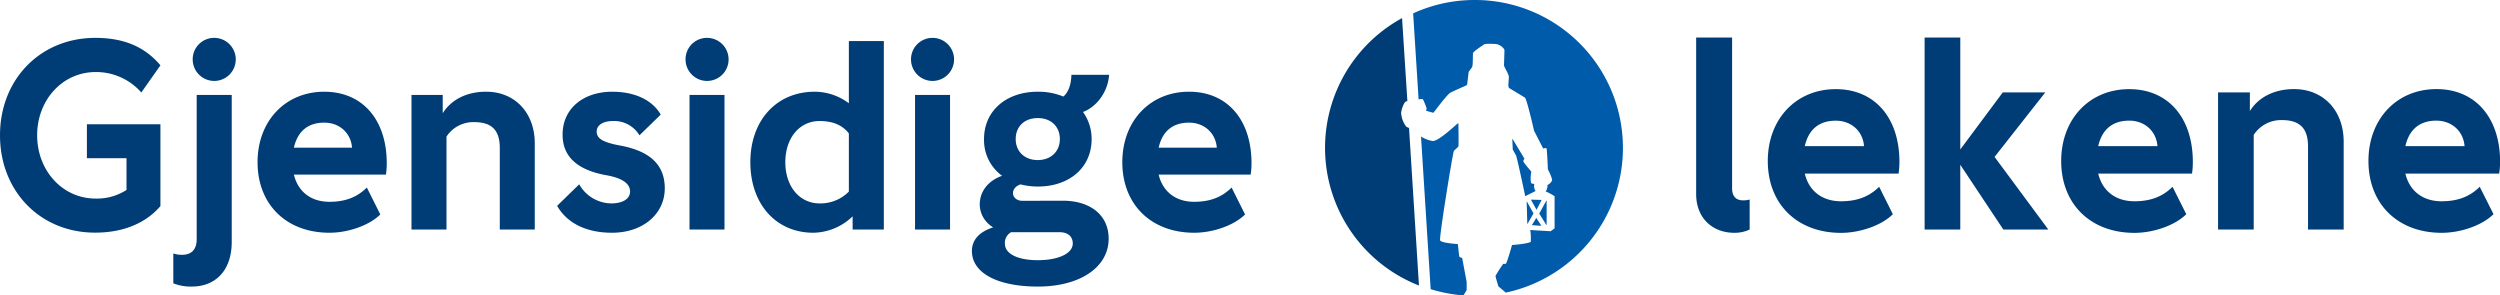
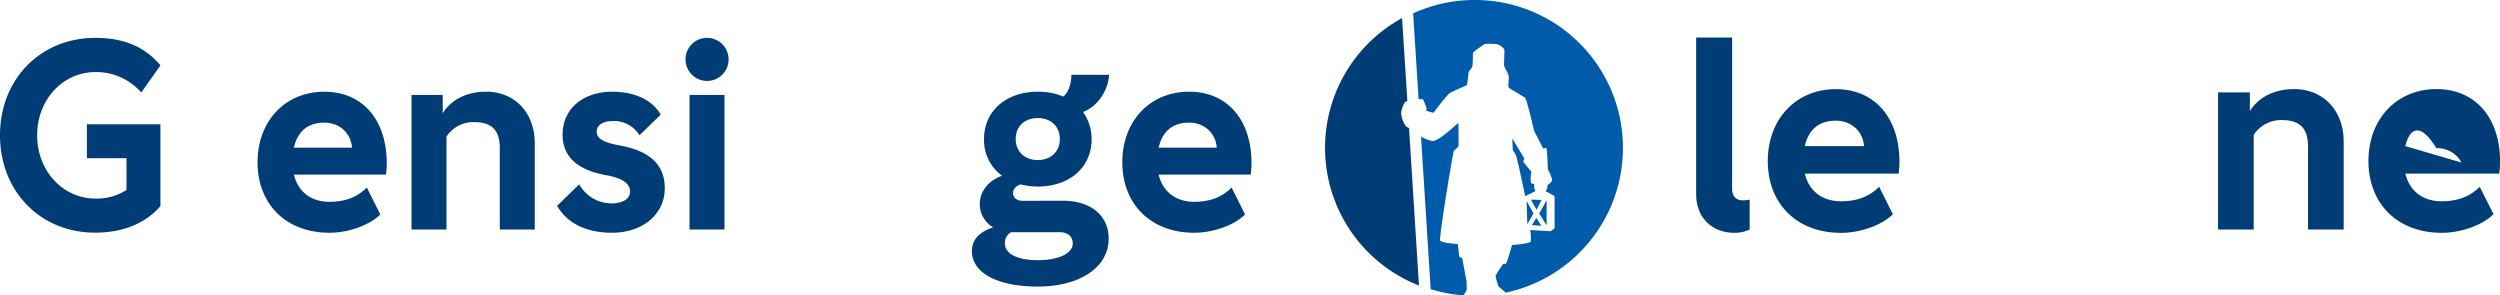
<svg xmlns="http://www.w3.org/2000/svg" id="Layer_1" data-name="Layer 1" viewBox="0 0 1035.69 122.37">
  <defs>
    <style>.cls-1{fill:#005baa;}.cls-2{fill:#003d77;}</style>
  </defs>
  <path class="cls-1" d="M638.48,93.54l0-.11-2-3.11h-.07l-1.74,2.87,0,.08Zm-4.2-10.84,0,.12,2.21,4h.11l2-3.9,0-.09Zm-1.74.74-.08.07.26,9.18.08.07,2.45-4.28v-.12Zm8.19,9.7,0-10-.08-.07-2.95,5.35v.1l2.92,4.7ZM626.64,57.59h-.13c.06,1.61.2,4.4.2,4.4L628,64.27c.45.74,3.87,17,3.87,17l4.28-2.14a3.48,3.48,0,0,1-.5-2.89c-.16,0-1.21-.17-1.38-.48a11.74,11.74,0,0,1,.12-4.5,2.16,2.16,0,0,0-.31-.51c-.6-.79-3.08-3.51-3-4a2.21,2.21,0,0,1,.47-1Zm-22.09,48.69c-.07-.26-.5-4.17-.6-5.15-4.57-.39-6.75-.8-7.33-1.5s5.25-36.47,5.69-37.11c.29-.41,1.73-1.51,1.88-1.89s0-7.71,0-9.54H604c-.27,0-8,7.58-10.54,7.32a12.71,12.71,0,0,1-4.77-1.86l4,63.24a62,62,0,0,0,13.58,2.58l1.33-2.17,0-3.43-1.86-9.89S604.63,106.58,604.55,106.28ZM610.92,0a61,61,0,0,0-25.49,5.54l2.26,35.6c.95-.12,1.7-.15,1.8,0A27.4,27.4,0,0,1,591,44.85a1.31,1.31,0,0,1-.3,1c1.08.32,3,.87,3.11.87s5.49-7.44,7.09-8.36c.41-.24,4.79-2.21,6.61-3a1.12,1.12,0,0,0,.33-.61c.08-.68.47-3.94.56-4.75.06-.57,1.3-1.66,1.56-2.53s.18-5.11.28-5.49c.15-.65,3.73-3,4.61-3.61.54-.37,4.59-.19,5.14-.09,1.76.33,3.24,1.92,3.26,2.47s-.18,6.33-.18,6.33c0,.51,2,3.71,2,4.7s-.21,3.26-.21,3.76a4,4,0,0,0,.28.89c1.25.76,5.8,3.51,6.59,4s3.79,13.71,3.79,13.71l3.79,7.39s1.09-.3,1.35-.1.59,8.76.59,8.76h0A18.42,18.42,0,0,1,643,74.38c0,.91-.91,1.7-1.93,2.3a2.63,2.63,0,0,1,0,.49,3.45,3.45,0,0,1-.76,2.11,26.25,26.25,0,0,1,3.72,2c0,.53,0,1,0,13.29a18.15,18.15,0,0,1-1.65,1.22c-.09,0-5.19-.29-8.42-.51a24.51,24.51,0,0,1,.2,4.93c-1.44.71-5.23,1.1-7.77,1.29-.53,1.9-2.21,7.83-2.64,7.81s-1,0-1,0a54.09,54.09,0,0,0-3.2,5c0,.42,1.19,4.32,1.19,4.32l3.07,2.59A61.28,61.28,0,0,0,610.92,0Z" />
  <path class="cls-2" d="M582.51,52.39a10.43,10.43,0,0,1-2.06-5.67,10.94,10.94,0,0,1,1.59-4.4,2.23,2.23,0,0,1,1-.46L580.84,7.5a61.24,61.24,0,0,0,7,110.78L583.73,53A3.62,3.62,0,0,1,582.51,52.39Z" />
  <path class="cls-2" d="M36,51.48H66.46v33.9c-6,7-15.28,11-27,11C16.73,96.42,0,79.25,0,56.05S16.73,15.69,39.47,15.69c12.38,0,20.74,4,27,11.37L58.54,38.32a24.86,24.86,0,0,0-18.95-8.47c-13.61,0-24.2,11.48-24.2,26.2S26,82.26,39.59,82.26a22.56,22.56,0,0,0,12.82-3.57V65.53H36Z" />
-   <path class="cls-2" d="M96,39.33v60.88c0,11.6-6.47,18.51-16.62,18.51a19.63,19.63,0,0,1-7.58-1.34V105a10.68,10.68,0,0,0,3.68.55c3.9,0,6-2.23,6-6.46V39.33ZM88.75,15.69a8.92,8.92,0,1,1-8.92,8.92A8.87,8.87,0,0,1,88.75,15.69Z" />
  <path class="cls-2" d="M159.89,72.33H121.75c1.68,7,7,11.27,14.72,11.27,6.58,0,11.49-1.9,15.5-5.91l5.58,11.15c-4.46,4.46-13.16,7.58-21.08,7.58-17.84,0-29.77-11.71-29.77-29.22C106.7,50.14,118.18,38,134.35,38c15.84,0,25.87,11.6,25.87,29.66A32.33,32.33,0,0,1,159.89,72.33ZM121.75,61.18h24.09c-.45-6-5.13-10.37-11.49-10.37C127.55,50.81,123.31,54.38,121.75,61.18Z" />
  <path class="cls-2" d="M221.54,59.4V95.08H207.05V61.29c0-7.35-3.35-10.7-10.6-10.7a13.3,13.3,0,0,0-11.48,6V95.08h-14.5V39.33h12.94v7.58c3.57-5.69,10-8.92,18-8.92C213.29,38,221.54,46.69,221.54,59.4Z" />
  <path class="cls-2" d="M253.65,38c9.37,0,16.62,3.46,20.07,9.48l-8.81,8.58A12.18,12.18,0,0,0,254,50.14c-4.35,0-6.81,1.79-6.81,4.35,0,2.79,2.34,4.46,9.71,5.8,12.59,2.34,18.5,8.14,18.5,17.73,0,10.59-9,18.4-21.85,18.4-10.93,0-18.73-4.13-22.75-11.15l9.15-8.92a15.42,15.42,0,0,0,13.38,7.91c4.46,0,7.69-1.78,7.69-4.9s-2.9-5.58-10-6.8c-12.26-2.23-17.95-8-17.95-16.73C233,45.24,241.38,38,253.65,38Z" />
  <path class="cls-2" d="M292.9,15.69A8.92,8.92,0,1,1,284,24.61,8.88,8.88,0,0,1,292.9,15.69Zm-7.25,23.64h14.49V95.08H285.65Z" />
-   <path class="cls-2" d="M351.66,17h14.49V95.08H353.22V89.62a23.88,23.88,0,0,1-16.28,6.8c-15.5,0-26.09-11.93-26.09-29.22S321.66,38,337.5,38a23.56,23.56,0,0,1,14.16,4.79Zm0,62.34V55.27C349,51.82,345,50.14,339.5,50.14c-8.25,0-14.16,7-14.16,17.06s5.91,17.06,14.16,17.06A16.44,16.44,0,0,0,351.66,79.36Z" />
-   <path class="cls-2" d="M386.33,15.69a8.92,8.92,0,1,1-8.92,8.92A8.88,8.88,0,0,1,386.33,15.69Zm-7.25,23.64h14.5V95.08h-14.5Z" />
  <path class="cls-2" d="M440.29,83.15c11.6,0,19,6.13,19,15.72,0,11.82-11.82,19.85-29.33,19.85-16.83,0-27.32-5.69-27.32-14.72,0-4.68,3.13-8,8.81-9.81a11.18,11.18,0,0,1-5.57-9.37c0-5.57,3.46-9.92,9.25-12a18.26,18.26,0,0,1-7.47-15.17C407.62,46,416.77,38,429.92,38a26.78,26.78,0,0,1,10.6,2c2-1.68,3.23-4.8,3.34-9h15.61c-.44,7-5.13,13.27-10.81,15.39a19.1,19.1,0,0,1,3.57,11.26c0,11.71-9.15,19.63-22.31,19.63a29.42,29.42,0,0,1-7.13-.89c-2,.67-3.13,2-3.13,3.68s1.57,3.12,3.91,3.12Zm4.13,17.73c0-2.9-2-4.68-5.46-4.68H418.88a5,5,0,0,0-2.56,4.79c0,4.13,5.24,6.8,13.6,6.8C438.51,107.79,444.42,105,444.42,100.88ZM420.78,57.61c0,5.13,3.68,8.7,9.14,8.7s9.15-3.57,9.15-8.7-3.57-8.69-9.15-8.69S420.78,52.48,420.78,57.61Z" />
  <path class="cls-2" d="M518.12,72.33H480c1.67,7,7,11.27,14.72,11.27,6.58,0,11.49-1.9,15.5-5.91l5.58,11.15c-4.46,4.46-13.16,7.58-21.08,7.58-17.84,0-29.77-11.71-29.77-29.22,0-17.06,11.48-29.21,27.65-29.21,15.84,0,25.87,11.6,25.87,29.66A32.33,32.33,0,0,1,518.12,72.33ZM480,61.18h24.09c-.45-6-5.13-10.37-11.49-10.37C485.78,50.81,481.54,54.38,480,61.18Z" />
  <path class="cls-2" d="M717.57,78c0,3.3,1.59,5,4.55,5a9.25,9.25,0,0,0,2.72-.34V95.09a14.71,14.71,0,0,1-6.25,1.36c-9.54,0-15.91-6.48-15.91-16V15.55h14.89Z" />
  <path class="cls-2" d="M786.54,71.91H747.68c1.7,7.16,7.15,11.47,15,11.47,6.71,0,11.71-1.93,15.8-6l5.68,11.36c-4.54,4.55-13.41,7.73-21.48,7.73-18.18,0-30.33-11.93-30.33-29.77,0-17.38,11.7-29.77,28.18-29.77,16.13,0,26.36,11.82,26.36,30.22A33.61,33.61,0,0,1,786.54,71.91ZM747.68,60.54h24.54C771.77,54.41,767,50,760.52,50,753.59,50,749.27,53.61,747.68,60.54Z" />
-   <path class="cls-2" d="M848.57,95.09H829.93L812.1,68.27V95.09H797.32V15.55H812.1V61.91l17.61-23.64h17.61L826.3,65Z" />
-   <path class="cls-2" d="M908.1,71.91H869.24c1.71,7.16,7.16,11.47,15,11.47,6.7,0,11.7-1.93,15.79-6l5.69,11.36c-4.55,4.55-13.41,7.73-21.48,7.73-18.18,0-30.34-11.93-30.34-29.77,0-17.38,11.7-29.77,28.18-29.77,16.14,0,26.36,11.82,26.36,30.22A32.21,32.21,0,0,1,908.1,71.91ZM869.24,60.54h24.54c-.45-6.13-5.22-10.56-11.7-10.56C875.15,50,870.83,53.61,869.24,60.54Z" />
  <path class="cls-2" d="M970.93,58.73V95.09H956.16V60.66c0-7.5-3.41-10.91-10.8-10.91a13.54,13.54,0,0,0-11.7,6.14v39.2H918.89V38.27h13.18V46c3.63-5.8,10.22-9.09,18.29-9.09C962.52,36.91,970.93,45.77,970.93,58.73Z" />
-   <path class="cls-2" d="M1035.35,71.91H996.49c1.7,7.16,7.15,11.47,15,11.47,6.71,0,11.71-1.93,15.8-6L1033,88.72c-4.55,4.55-13.41,7.73-21.48,7.73-18.18,0-30.33-11.93-30.33-29.77,0-17.38,11.7-29.77,28.18-29.77,16.13,0,26.36,11.82,26.36,30.22A33.61,33.61,0,0,1,1035.35,71.91ZM996.49,60.54H1021c-.46-6.13-5.23-10.56-11.7-10.56C1002.39,50,998.08,53.61,996.49,60.54Z" />
+   <path class="cls-2" d="M1035.35,71.91H996.49c1.7,7.16,7.15,11.47,15,11.47,6.71,0,11.71-1.93,15.8-6L1033,88.72c-4.55,4.55-13.41,7.73-21.48,7.73-18.18,0-30.33-11.93-30.33-29.77,0-17.38,11.7-29.77,28.18-29.77,16.13,0,26.36,11.82,26.36,30.22A33.61,33.61,0,0,1,1035.35,71.91ZH1021c-.46-6.13-5.23-10.56-11.7-10.56C1002.39,50,998.08,53.61,996.49,60.54Z" />
</svg>